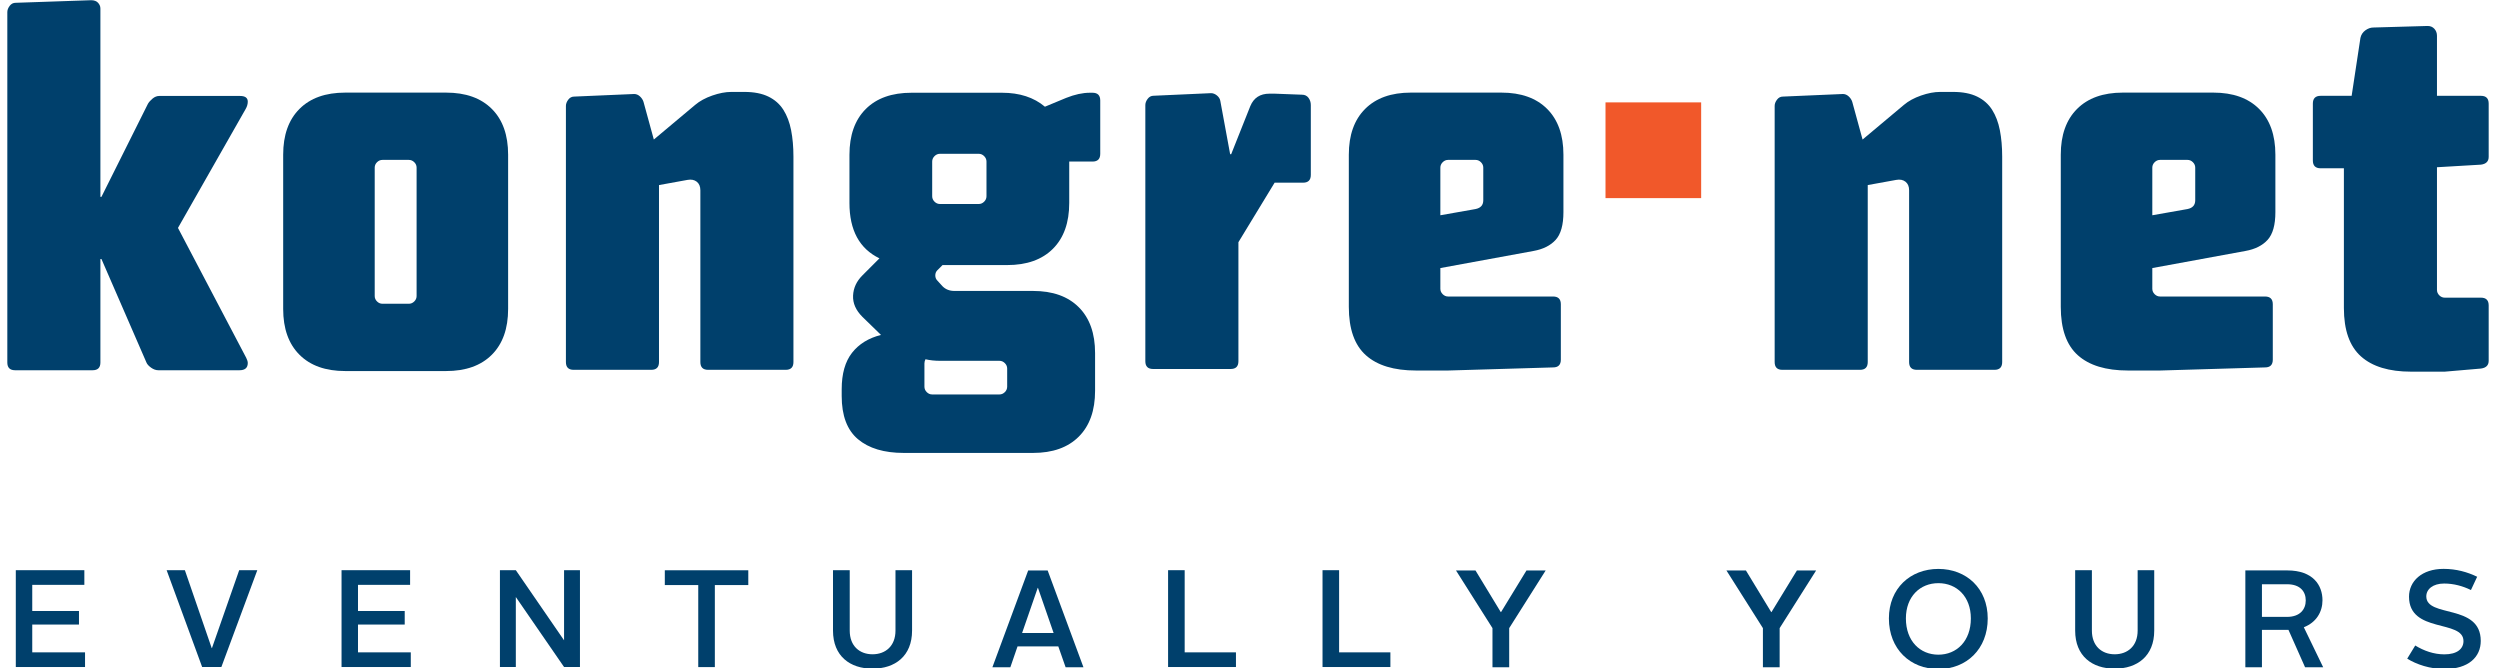
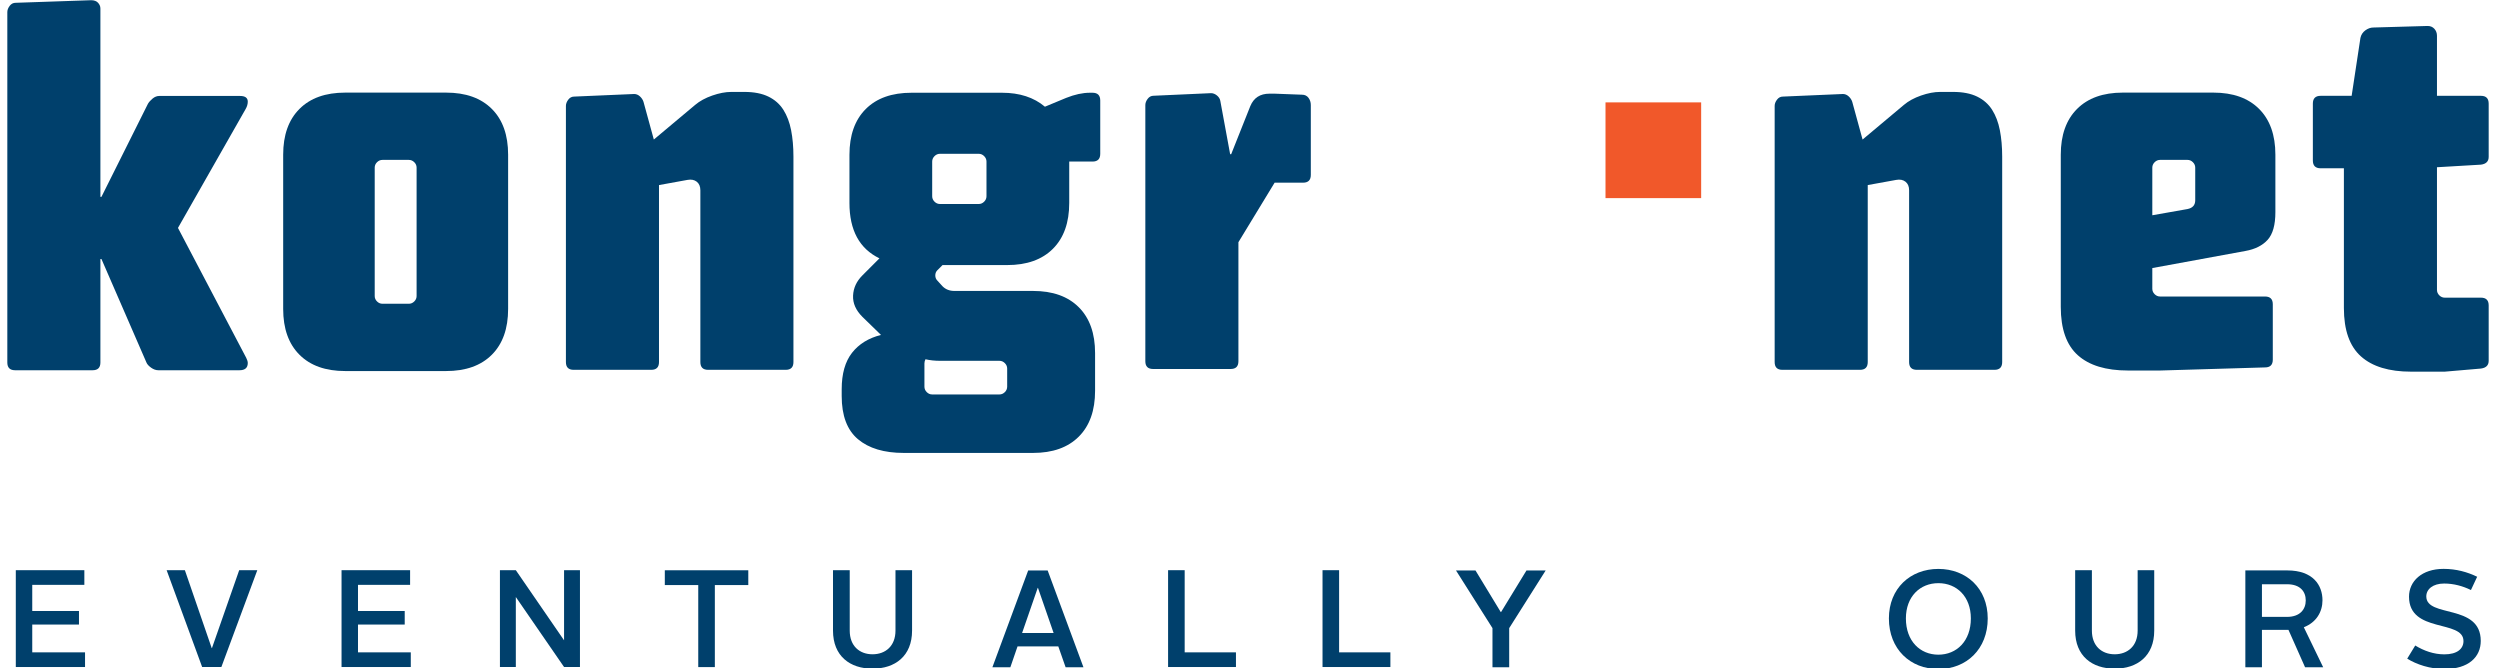
<svg xmlns="http://www.w3.org/2000/svg" width="100%" height="100%" viewBox="0 0 101 27" version="1.1" xml:space="preserve" style="fill-rule:evenodd;clip-rule:evenodd;stroke-linejoin:round;stroke-miterlimit:2;">
  <g transform="matrix(0.667,0,0,0.667,-868.339,-13.053)">
    <g transform="matrix(3.5,0,0,2.448,747.669,0)">
      <g transform="matrix(0.499,0,0,0.714,91.252,-5.001)">
        <g transform="matrix(0.067,0,0,0.067,134.992,41.315)">
          <path d="M0,-50.08L35.485,-50.08L35.485,-42.499L8.515,-42.499L8.515,-28.978L32.699,-28.978L32.699,-21.965L8.515,-21.965L8.515,-7.586L35.841,-7.586L35.841,0L0,0L0,-50.08Z" style="fill:rgb(0,64,108);fill-rule:nonzero;" />
        </g>
        <g transform="matrix(0.067,0,0,0.067,140.223,41.315)">
          <path d="M0,-50.08L9.443,-50.08L23.325,-9.805L23.466,-9.805L37.559,-50.08L46.932,-50.08L28.331,0L18.385,0L0,-50.08Z" style="fill:rgb(0,64,108);fill-rule:nonzero;" />
        </g>
        <g transform="matrix(0.067,0,0,0.067,146.289,41.315)">
          <path d="M0,-50.08L35.485,-50.08L35.485,-42.499L8.515,-42.499L8.515,-28.978L32.699,-28.978L32.699,-21.965L8.515,-21.965L8.515,-7.586L35.841,-7.586L35.841,0L0,0L0,-50.08Z" style="fill:rgb(0,64,108);fill-rule:nonzero;" />
        </g>
        <g transform="matrix(0.067,0,0,0.067,151.782,41.315)">
          <path d="M0,-50.08L8.229,-50.08L33.195,-13.811L33.195,-50.08L41.424,-50.08L41.424,0L33.195,0L8.229,-36.203L8.229,0L0,0L0,-50.08Z" style="fill:rgb(0,64,108);fill-rule:nonzero;" />
        </g>
        <g transform="matrix(0.067,0,0,0.067,158.66,40.805)">
          <path d="M0,-34.778L-17.31,-34.778L-17.31,-42.429L25.901,-42.429L25.901,-34.778L8.586,-34.778L8.586,7.651L0,7.651L0,-34.778Z" style="fill:rgb(0,64,108);fill-rule:nonzero;" />
        </g>
        <g transform="matrix(0.067,0,0,0.067,163.333,41.372)">
          <path d="M0,-50.938L8.66,-50.938L8.66,-19.674C8.66,-11.732 13.736,-7.44 20.464,-7.44C27.191,-7.44 32.342,-11.732 32.342,-19.674L32.342,-50.938L40.927,-50.938L40.927,-19.674C40.927,-6.511 32.126,0 20.464,0C8.801,0 0,-6.511 0,-19.674L0,-50.938Z" style="fill:rgb(0,64,108);fill-rule:nonzero;" />
        </g>
        <g transform="matrix(0.067,0,0,0.067,169.891,39.158)">
          <path d="M0,14.596L16.312,14.596L8.224,-8.73L8.083,-8.73L0,14.596ZM3.148,-17.742L13.234,-17.742L31.765,32.338L22.532,32.338L18.742,21.534L-2.36,21.534L-6.085,32.338L-15.383,32.338L3.148,-17.742Z" style="fill:rgb(0,64,108);fill-rule:nonzero;" />
        </g>
        <g transform="matrix(0.067,0,0,0.067,174.954,41.315)">
          <path d="M0,-50.08L8.585,-50.08L8.585,-7.586L35.129,-7.586L35.129,0L0,0L0,-50.08Z" style="fill:rgb(0,64,108);fill-rule:nonzero;" />
        </g>
        <g transform="matrix(0.067,0,0,0.067,180.31,41.315)">
          <path d="M0,-50.08L8.585,-50.08L8.585,-7.586L35.129,-7.586L35.129,0L0,0L0,-50.08Z" style="fill:rgb(0,64,108);fill-rule:nonzero;" />
        </g>
        <g transform="matrix(0.067,0,0,0.067,186.204,39.325)">
          <path d="M0,9.584L-18.887,-20.248L-8.796,-20.248L4.293,1.285L4.438,1.285L17.603,-20.248L27.543,-20.248L8.656,9.584L8.656,29.832L0,29.832L0,9.584Z" style="fill:rgb(0,64,108);fill-rule:nonzero;" />
        </g>
        <g transform="matrix(0.067,0,0,0.067,195.583,39.325)">
-           <path d="M0,9.584L-18.888,-20.248L-8.802,-20.248L4.292,1.285L4.437,1.285L17.602,-20.248L27.547,-20.248L8.66,9.584L8.66,29.832L0,29.832L0,9.584Z" style="fill:rgb(0,64,108);fill-rule:nonzero;" />
-         </g>
+           </g>
        <g transform="matrix(0.067,0,0,0.067,201.668,38.414)">
          <path d="M0,36.916C9.449,36.916 16.814,29.902 16.814,18.17C16.814,6.868 9.52,-0.075 0,-0.075C-9.514,-0.075 -16.809,6.868 -16.809,18.17C-16.809,29.902 -9.438,36.916 0,36.916M0,-7.44C14.524,-7.44 25.545,2.645 25.545,18.17C25.545,34.055 14.524,44.356 0,44.356C-14.52,44.356 -25.609,34.055 -25.609,18.17C-25.609,2.645 -14.52,-7.44 0,-7.44" style="fill:rgb(0,64,108);fill-rule:nonzero;" />
        </g>
        <g transform="matrix(0.067,0,0,0.067,206.412,41.372)">
          <path d="M0,-50.938L8.661,-50.938L8.661,-19.674C8.661,-11.732 13.736,-7.44 20.464,-7.44C27.191,-7.44 32.343,-11.732 32.343,-19.674L32.343,-50.938L40.928,-50.938L40.928,-19.674C40.928,-6.511 32.127,0 20.464,0C8.801,0 0,-6.511 0,-19.674L0,-50.938Z" style="fill:rgb(0,64,108);fill-rule:nonzero;" />
        </g>
        <g transform="matrix(0.067,0,0,0.067,213.757,39.712)">
          <path d="M0,-2.002C6.798,-2.002 9.73,-5.939 9.73,-10.518C9.73,-15.166 6.798,-18.887 0.076,-18.887L-12.947,-18.887L-12.947,-2.002L0,-2.002ZM-21.533,-26.041L0.146,-26.041C13.597,-26.041 18.391,-18.314 18.391,-10.587C18.391,-4.578 15.173,0.859 8.731,3.359L18.747,24.039L9.374,24.039L0.788,4.72L-12.947,4.72L-12.947,24.039L-21.533,24.039L-21.533,-26.041Z" style="fill:rgb(0,64,108);fill-rule:nonzero;" />
        </g>
        <g transform="matrix(0.067,0,0,0.067,218.206,38.729)">
          <path d="M0,27.469C4.434,30.19 9.584,32.047 15.097,32.047C21.679,32.047 24.967,29.186 24.967,25.179C24.967,13.878 -3.218,21.319 -3.218,2.215C-3.218,-5.798 3.434,-12.164 14.665,-12.164C21.247,-12.164 27.046,-10.521 32.051,-8.087L28.833,-1.218C24.61,-3.292 19.886,-4.583 14.951,-4.583C9.157,-4.583 5.723,-1.651 5.723,2.07C5.723,13.306 33.913,5.65 33.913,25.109C33.913,33.337 27.688,39.633 15.097,39.633C7.727,39.633 0.643,37.269 -4.152,34.267L0,27.469Z" style="fill:rgb(0,64,108);fill-rule:nonzero;" />
        </g>
        <g transform="matrix(0.067,0,0,0.067,143.037,18.459)">
          <path d="M0,183.891C0,186.391 -1.431,187.637 -4.283,187.637L-46.304,187.637C-47.555,187.637 -48.805,187.195 -50.055,186.301C-51.305,185.407 -52.108,184.514 -52.459,183.62L-75.75,130.091L-76.282,130.091L-76.282,183.62C-76.282,186.301 -77.623,187.637 -80.298,187.637L-120.448,187.637C-123.124,187.637 -124.464,186.301 -124.464,183.62L-124.464,2.409C-124.464,1.34 -124.063,0.27 -123.259,-0.804C-122.456,-1.873 -121.432,-2.411 -120.182,-2.411L-81.102,-3.746C-79.495,-3.746 -78.29,-3.299 -77.487,-2.411C-76.684,-1.512 -76.282,-0.533 -76.282,0.536L-76.282,97.97L-75.75,97.97L-51.657,49.787C-51.124,48.899 -50.321,48.005 -49.251,47.112C-48.177,46.218 -47.022,45.771 -45.768,45.771L-4.012,45.771C-1.336,45.771 0,46.756 0,48.718C0,49.969 -0.356,51.219 -1.069,52.464L-36.133,114.025L-0.804,181.21C-0.267,182.285 0,183.178 0,183.891" style="fill:rgb(0,64,108);fill-rule:nonzero;" />
        </g>
        <g transform="matrix(0.067,0,0,0.067,148.892,28.46)">
          <path d="M0,-66.441C0,-67.505 -0.401,-68.434 -1.205,-69.233C-2.008,-70.026 -2.947,-70.427 -4.016,-70.427L-17.667,-70.427C-18.736,-70.427 -19.675,-70.026 -20.479,-69.233C-21.282,-68.434 -21.683,-67.505 -21.683,-66.441L-21.683,-0.004C-21.683,1.06 -21.282,1.994 -20.479,2.787C-19.675,3.585 -18.736,3.982 -17.667,3.982L-4.016,3.982C-2.947,3.982 -2.008,3.585 -1.205,2.787C-0.401,1.994 0,1.06 0,-0.004L0,-66.441ZM47.374,6.663C47.374,16.834 44.567,24.726 38.944,30.35C33.322,35.973 25.429,38.784 15.258,38.784L-36.941,38.784C-47.112,38.784 -55.01,35.973 -60.627,30.35C-66.25,24.726 -69.063,16.834 -69.063,6.663L-69.063,-73.104C-69.063,-83.275 -66.25,-91.172 -60.627,-96.79C-55.01,-102.414 -47.112,-105.225 -36.941,-105.225L15.258,-105.225C25.429,-105.225 33.322,-102.414 38.944,-96.79C44.567,-91.172 47.374,-83.275 47.374,-73.104L47.374,6.663Z" style="fill:rgb(0,64,108);fill-rule:nonzero;" />
        </g>
        <g transform="matrix(0.067,0,0,0.067,161.961,21.655)">
          <path d="M0,135.706C0,138.386 -1.335,139.722 -4.012,139.722L-44.161,139.722C-46.842,139.722 -48.177,138.386 -48.177,135.706L-48.177,46.842C-48.177,44.879 -48.805,43.408 -50.05,42.424C-51.3,41.445 -52.906,41.129 -54.87,41.491L-69.59,44.161L-69.59,135.706C-69.59,138.386 -70.93,139.722 -73.606,139.722L-113.755,139.722C-116.431,139.722 -117.771,138.386 -117.771,135.706L-117.771,3.214C-117.771,2.14 -117.37,1.07 -116.567,0.001C-115.764,-1.074 -114.739,-1.606 -113.489,-1.606L-82.438,-2.941C-81.368,-2.941 -80.389,-2.54 -79.495,-1.741C-78.607,-0.939 -77.979,0.001 -77.623,1.07L-72.266,20.61L-50.853,2.677C-48.539,0.713 -45.592,-0.893 -42.022,-2.143C-38.452,-3.388 -35.154,-4.016 -32.117,-4.016L-25.424,-4.016C-20.434,-4.016 -16.282,-3.212 -12.978,-1.606C-9.68,0.001 -7.089,2.275 -5.217,5.222C-3.344,8.164 -2.003,11.688 -1.2,15.795C-0.402,19.902 0,24.451 0,29.441L0,135.706Z" style="fill:rgb(0,64,108);fill-rule:nonzero;" />
        </g>
        <g transform="matrix(0.067,0,0,0.067,168.656,31.511)">
          <path d="M0,-115.1C0,-116.169 -0.402,-117.108 -1.205,-117.912C-2.008,-118.715 -2.942,-119.117 -4.012,-119.117L-24.089,-119.117C-25.158,-119.117 -26.097,-118.715 -26.9,-117.912C-27.704,-117.108 -28.105,-116.169 -28.105,-115.1L-28.105,-97.167C-28.105,-96.092 -27.704,-95.159 -26.9,-94.355C-26.097,-93.552 -25.158,-93.15 -24.089,-93.15L-4.012,-93.15C-2.942,-93.15 -2.008,-93.552 -1.205,-94.355C-0.402,-95.159 0,-96.092 0,-97.167L0,-115.1ZM10.708,-8.032C10.708,-9.107 10.307,-10.04 9.503,-10.844C8.701,-11.647 7.761,-12.048 6.692,-12.048L-24.089,-12.048C-26.765,-12.048 -29.265,-12.315 -31.584,-12.852C-31.946,-12.134 -32.122,-11.421 -32.122,-10.708L-32.122,1.336C-32.122,2.411 -31.72,3.344 -30.917,4.148C-30.113,4.951 -29.174,5.352 -28.105,5.352L6.692,5.352C7.761,5.352 8.701,4.951 9.503,4.148C10.307,3.344 10.708,2.411 10.708,1.336L10.708,-8.032ZM58.886,-119.117C58.886,-116.435 57.55,-115.1 54.874,-115.1L42.83,-115.1L42.83,-93.683C42.83,-83.511 40.019,-75.619 34.396,-69.996C28.777,-64.373 20.88,-61.566 10.708,-61.566L-22.748,-61.566L-25.429,-58.891C-26.142,-58.177 -26.499,-57.284 -26.499,-56.209C-26.499,-55.145 -26.142,-54.246 -25.429,-53.538L-22.748,-50.591C-21.147,-48.985 -19.093,-48.182 -16.593,-48.182L24.093,-48.182C34.265,-48.182 42.157,-45.375 47.78,-39.752C53.403,-34.129 56.209,-26.237 56.209,-16.065L56.209,3.475C56.209,13.647 53.403,21.549 47.78,27.167C42.157,32.785 34.265,35.596 24.093,35.596L-42.825,35.596C-52.997,35.596 -60.894,33.232 -66.512,28.507C-72.135,23.777 -74.946,16.327 -74.946,6.156L-74.946,2.671C-74.946,-5.356 -73.165,-11.647 -69.595,-16.196C-66.025,-20.745 -61.024,-23.827 -54.604,-25.433L-64.238,-34.802C-67.632,-38.185 -69.238,-41.845 -69.058,-45.777C-68.882,-49.698 -67.275,-53.177 -64.238,-56.209L-55.407,-65.045C-65.759,-70.036 -70.93,-79.585 -70.93,-93.683L-70.93,-118.579C-70.93,-128.751 -68.119,-136.648 -62.5,-142.271C-56.878,-147.889 -48.981,-150.696 -38.809,-150.696L8.033,-150.696C17.13,-150.696 24.535,-148.29 30.249,-143.471L41.223,-148.025C45.681,-149.802 49.789,-150.696 53.534,-150.696L54.874,-150.696C57.55,-150.696 58.886,-149.36 58.886,-146.684L58.886,-119.117Z" style="fill:rgb(0,64,108);fill-rule:nonzero;" />
        </g>
        <g transform="matrix(0.067,0,0,0.067,179.904,28.154)">
          <path d="M0,-58.087C0,-55.411 -1.341,-54.075 -4.018,-54.075L-18.737,-54.075L-37.474,-23.29L-37.474,38.272C-37.474,40.953 -38.814,42.288 -41.49,42.288L-81.64,42.288C-84.315,42.288 -85.656,40.953 -85.656,38.272L-85.656,-94.22C-85.656,-95.294 -85.254,-96.363 -84.451,-97.433C-83.647,-98.507 -82.623,-99.039 -81.374,-99.039L-51.662,-100.375C-50.593,-100.375 -49.568,-99.973 -48.584,-99.175C-47.605,-98.372 -47.022,-97.433 -46.843,-96.363L-41.757,-68.796L-41.225,-68.796L-31.318,-93.688C-29.537,-97.97 -26.233,-100.114 -21.413,-100.114L-18.737,-100.114L-4.555,-99.577C-3.128,-99.577 -2.009,-99.039 -1.205,-97.97C-0.402,-96.9 0,-95.646 0,-94.22L0,-58.087Z" style="fill:rgb(0,64,108);fill-rule:nonzero;" />
        </g>
        <g transform="matrix(0.067,0,0,0.067,185.885,28.44)">
-           <path d="M0,-66.12C0,-67.184 -0.402,-68.128 -1.205,-68.926C-2.009,-69.73 -2.942,-70.131 -4.012,-70.131L-18.199,-70.131C-19.269,-70.131 -20.208,-69.73 -21.011,-68.926C-21.814,-68.128 -22.216,-67.184 -22.216,-66.12L-22.216,-41.489L-4.012,-44.703C-1.336,-45.24 0,-46.75 0,-49.251L0,-66.12ZM41.489,-43.096C41.489,-36.494 40.148,-31.719 37.473,-28.777C34.797,-25.835 30.957,-23.912 25.967,-23.024L-22.216,-14.187L-22.216,-3.484C-22.216,-2.409 -21.814,-1.475 -21.011,-0.672C-20.208,0.131 -19.269,0.532 -18.199,0.532L36.138,0.532C38.813,0.532 40.148,1.868 40.148,4.549L40.148,33.186C40.148,35.867 38.813,37.203 36.138,37.203L-18.199,38.809L-34.798,38.809C-46.219,38.809 -54.869,36.178 -60.759,30.912C-66.647,25.651 -69.595,17.311 -69.595,5.885L-69.595,-72.807C-69.595,-82.979 -66.783,-90.876 -61.16,-96.494C-55.542,-102.118 -47.645,-104.929 -37.474,-104.929L9.368,-104.929C19.54,-104.929 27.437,-102.118 33.06,-96.494C38.678,-90.876 41.489,-82.979 41.489,-72.807L41.489,-43.096Z" style="fill:rgb(0,64,108);fill-rule:nonzero;" />
-         </g>
+           </g>
        <g transform="matrix(0.067,0,0,0.067,203.881,21.655)">
          <path d="M0,135.706C0,138.386 -1.335,139.722 -4.011,139.722L-44.16,139.722C-46.842,139.722 -48.177,138.386 -48.177,135.706L-48.177,46.842C-48.177,44.879 -48.805,43.408 -50.05,42.424C-51.3,41.445 -52.906,41.129 -54.869,41.491L-69.59,44.161L-69.59,135.706C-69.59,138.386 -70.93,139.722 -73.605,139.722L-113.755,139.722C-116.431,139.722 -117.771,138.386 -117.771,135.706L-117.771,3.214C-117.771,2.14 -117.369,1.07 -116.566,0.001C-115.763,-1.074 -114.739,-1.606 -113.488,-1.606L-82.437,-2.941C-81.367,-2.941 -80.389,-2.54 -79.495,-1.741C-78.606,-0.939 -77.979,0.001 -77.622,1.07L-72.266,20.61L-50.853,2.677C-48.538,0.713 -45.591,-0.893 -42.021,-2.143C-38.452,-3.388 -35.153,-4.016 -32.116,-4.016L-25.424,-4.016C-20.433,-4.016 -16.281,-3.212 -12.979,-1.606C-9.68,0.001 -7.089,2.275 -5.216,5.222C-3.344,8.164 -2.003,11.688 -1.199,15.795C-0.401,19.902 0,24.451 0,29.441L0,135.706Z" style="fill:rgb(0,64,108);fill-rule:nonzero;" />
        </g>
        <g transform="matrix(0.067,0,0,0.067,210.576,28.44)">
          <path d="M0,-66.12C0,-67.184 -0.401,-68.128 -1.205,-68.926C-2.008,-69.73 -2.942,-70.131 -4.012,-70.131L-18.2,-70.131C-19.27,-70.131 -20.208,-69.73 -21.011,-68.926C-21.814,-68.128 -22.216,-67.184 -22.216,-66.12L-22.216,-41.489L-4.012,-44.703C-1.336,-45.24 0,-46.75 0,-49.251L0,-66.12ZM41.489,-43.096C41.489,-36.494 40.148,-31.719 37.473,-28.777C34.797,-25.835 30.956,-23.912 25.966,-23.024L-22.216,-14.187L-22.216,-3.484C-22.216,-2.409 -21.814,-1.475 -21.011,-0.672C-20.208,0.131 -19.27,0.532 -18.2,0.532L36.138,0.532C38.813,0.532 40.148,1.868 40.148,4.549L40.148,33.186C40.148,35.867 38.813,37.203 36.138,37.203L-18.2,38.809L-34.798,38.809C-46.22,38.809 -54.87,36.178 -60.759,30.912C-66.647,25.651 -69.595,17.311 -69.595,5.885L-69.595,-72.807C-69.595,-82.979 -66.783,-90.876 -61.16,-96.494C-55.542,-102.118 -47.646,-104.929 -37.474,-104.929L9.368,-104.929C19.54,-104.929 27.437,-102.118 33.06,-96.494C38.678,-90.876 41.489,-82.979 41.489,-72.807L41.489,-43.096Z" style="fill:rgb(0,64,108);fill-rule:nonzero;" />
        </g>
        <g transform="matrix(0.067,0,0,0.067,220.753,19.477)">
          <path d="M0,167.555C0,169.875 -1.34,171.215 -4.017,171.572L-22.753,173.178L-40.148,173.178C-51.57,173.178 -60.226,170.547 -66.115,165.281C-72.004,160.019 -74.946,151.68 -74.946,140.254L-74.946,67.988L-86.99,67.988C-89.667,67.988 -91.007,66.642 -91.007,63.972L-91.007,34.526C-91.007,31.85 -89.667,30.51 -86.99,30.51L-70.93,30.51L-66.382,0.532C-66.024,-1.074 -65.177,-2.37 -63.841,-3.349C-62.5,-4.328 -61.119,-4.82 -59.688,-4.82L-31.584,-5.623C-30.158,-5.623 -28.998,-5.131 -28.104,-4.152C-27.216,-3.168 -26.764,-1.968 -26.764,-0.543L-26.764,30.51L-4.017,30.51C-1.34,30.51 0,31.85 0,34.526L0,62.094C0,64.413 -1.34,65.759 -4.017,66.11L-26.764,67.446L-26.764,130.885C-26.764,131.96 -26.368,132.893 -25.564,133.697C-24.761,134.5 -23.822,134.901 -22.753,134.901L-4.017,134.901C-1.34,134.901 0,136.237 0,138.918L0,167.555Z" style="fill:rgb(0,64,108);fill-rule:nonzero;" />
        </g>
        <g transform="matrix(-0.067,0,0,0.067,296.415,-33.94)">
          <rect x="1536.92" y="831.171" width="49.512" height="49.517" style="fill:rgb(241,88,42);" />
        </g>
      </g>
    </g>
  </g>
</svg>